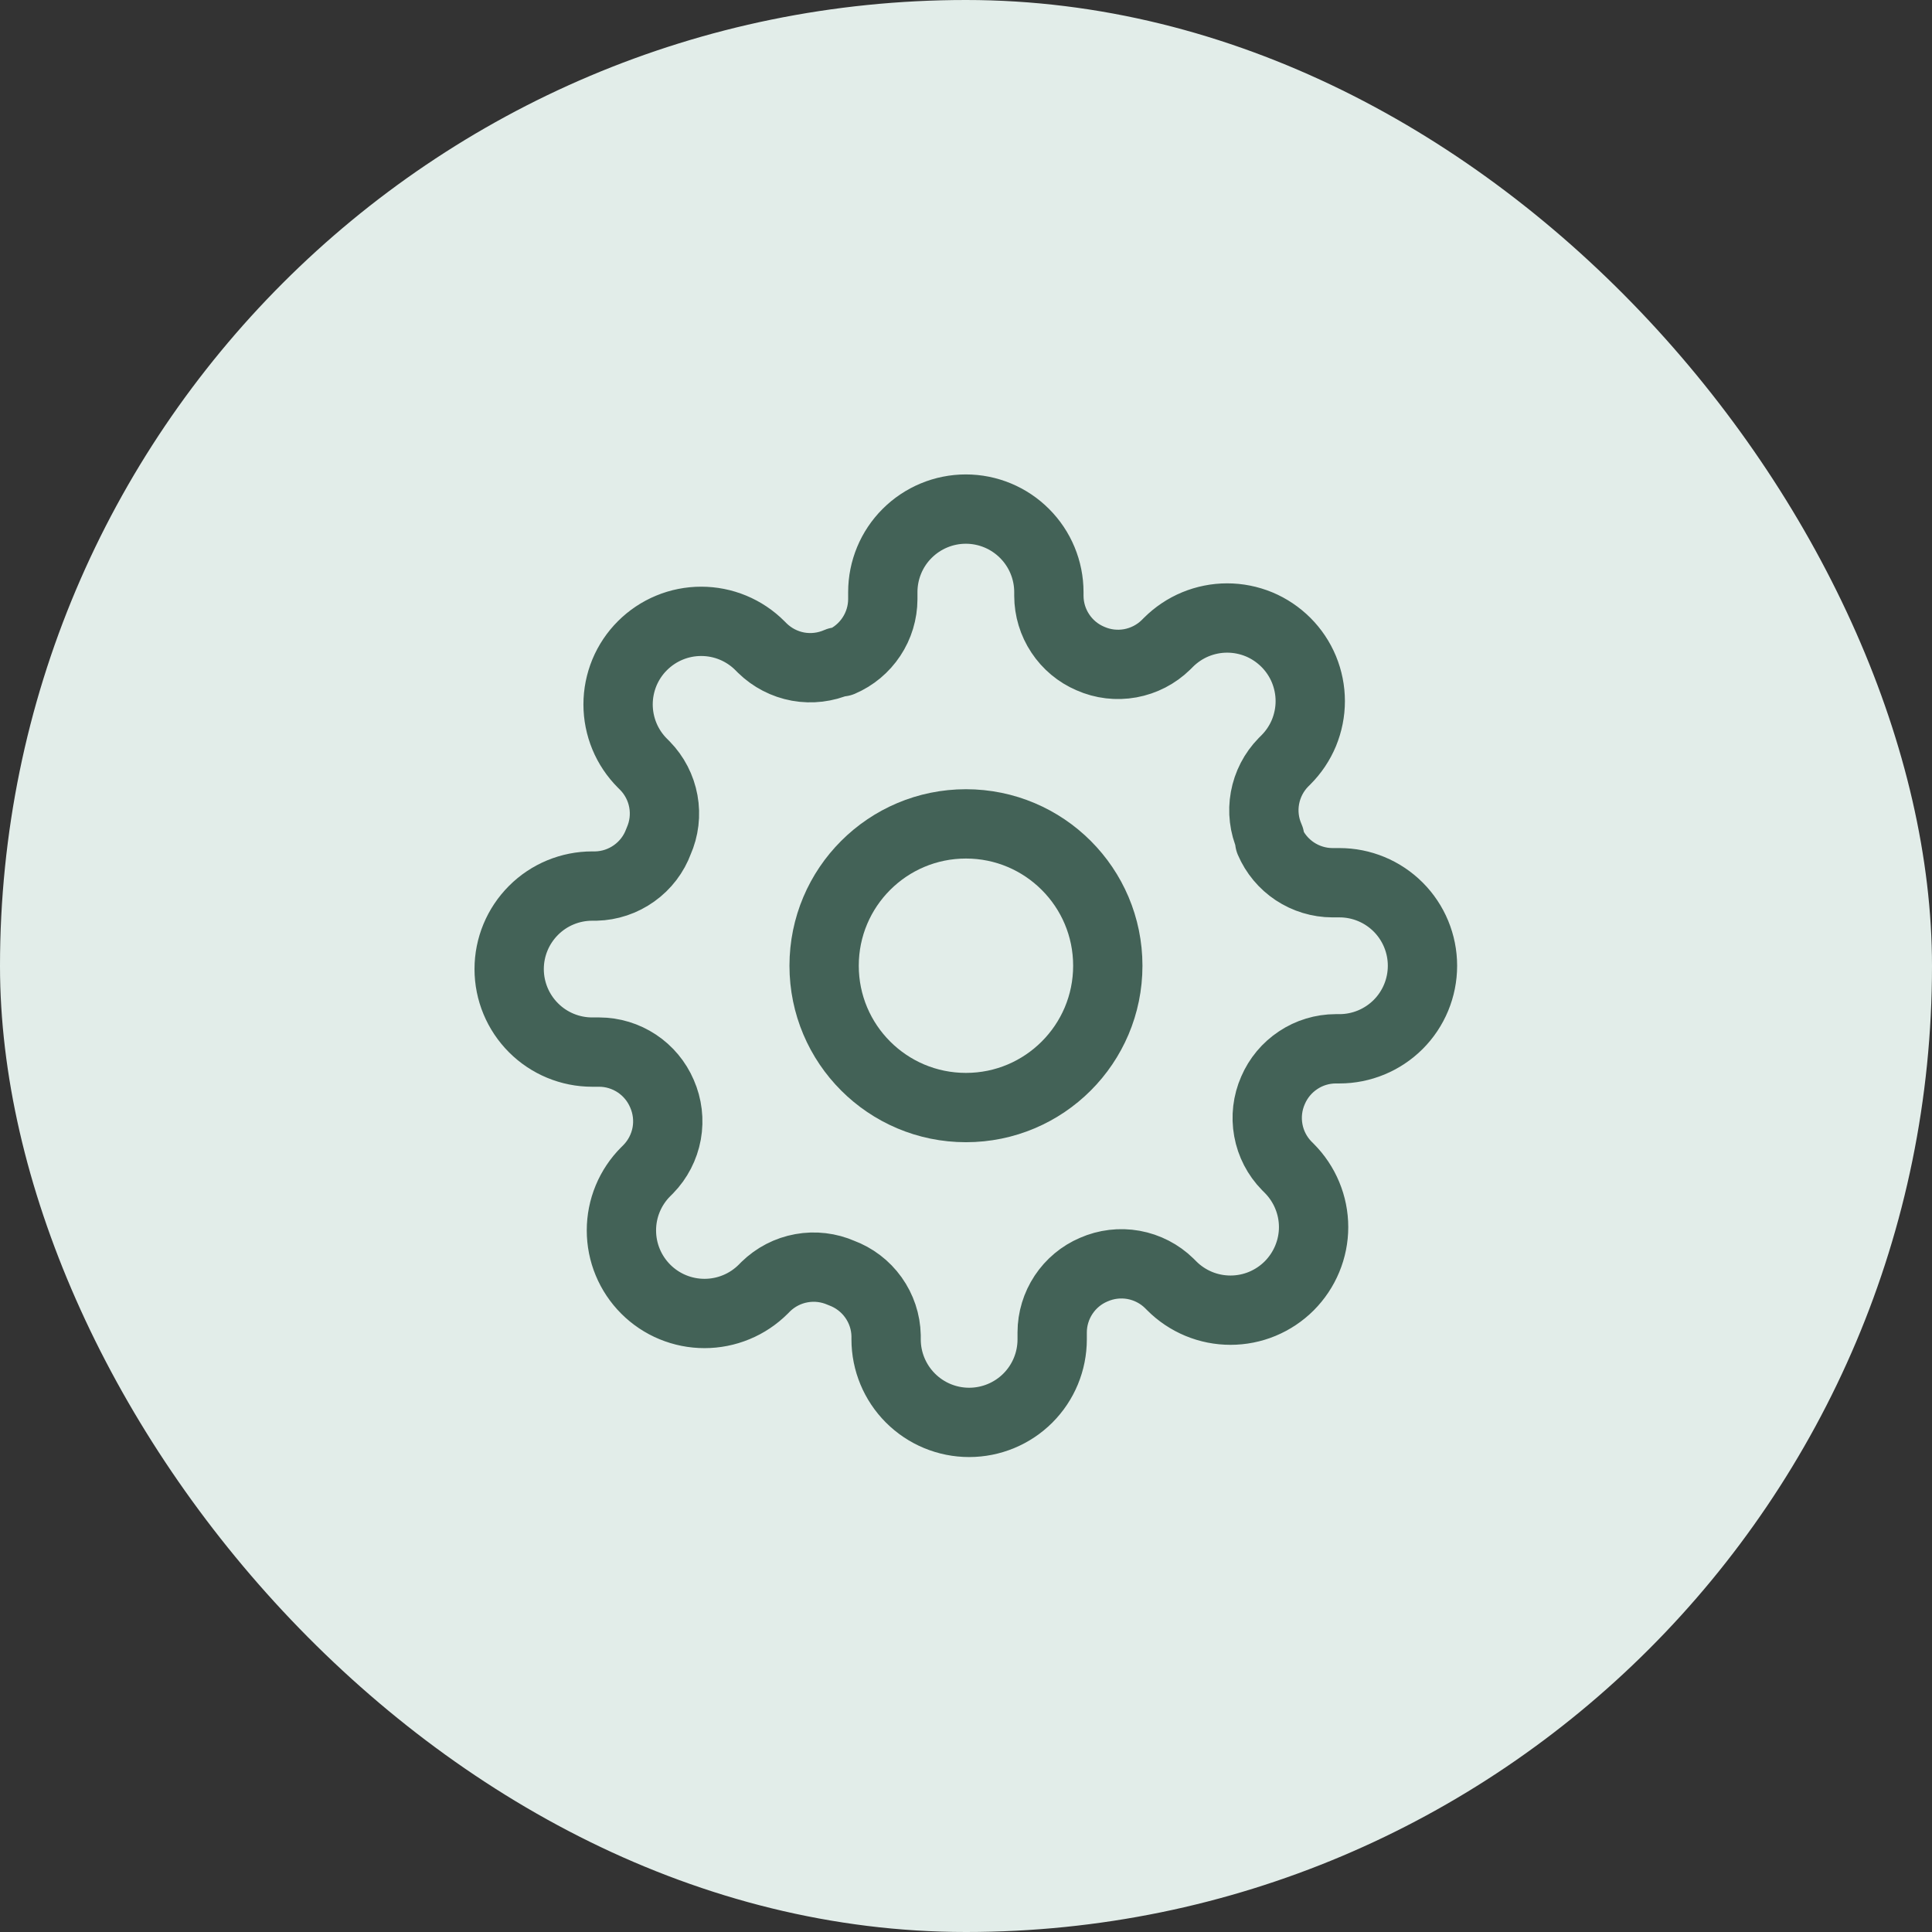
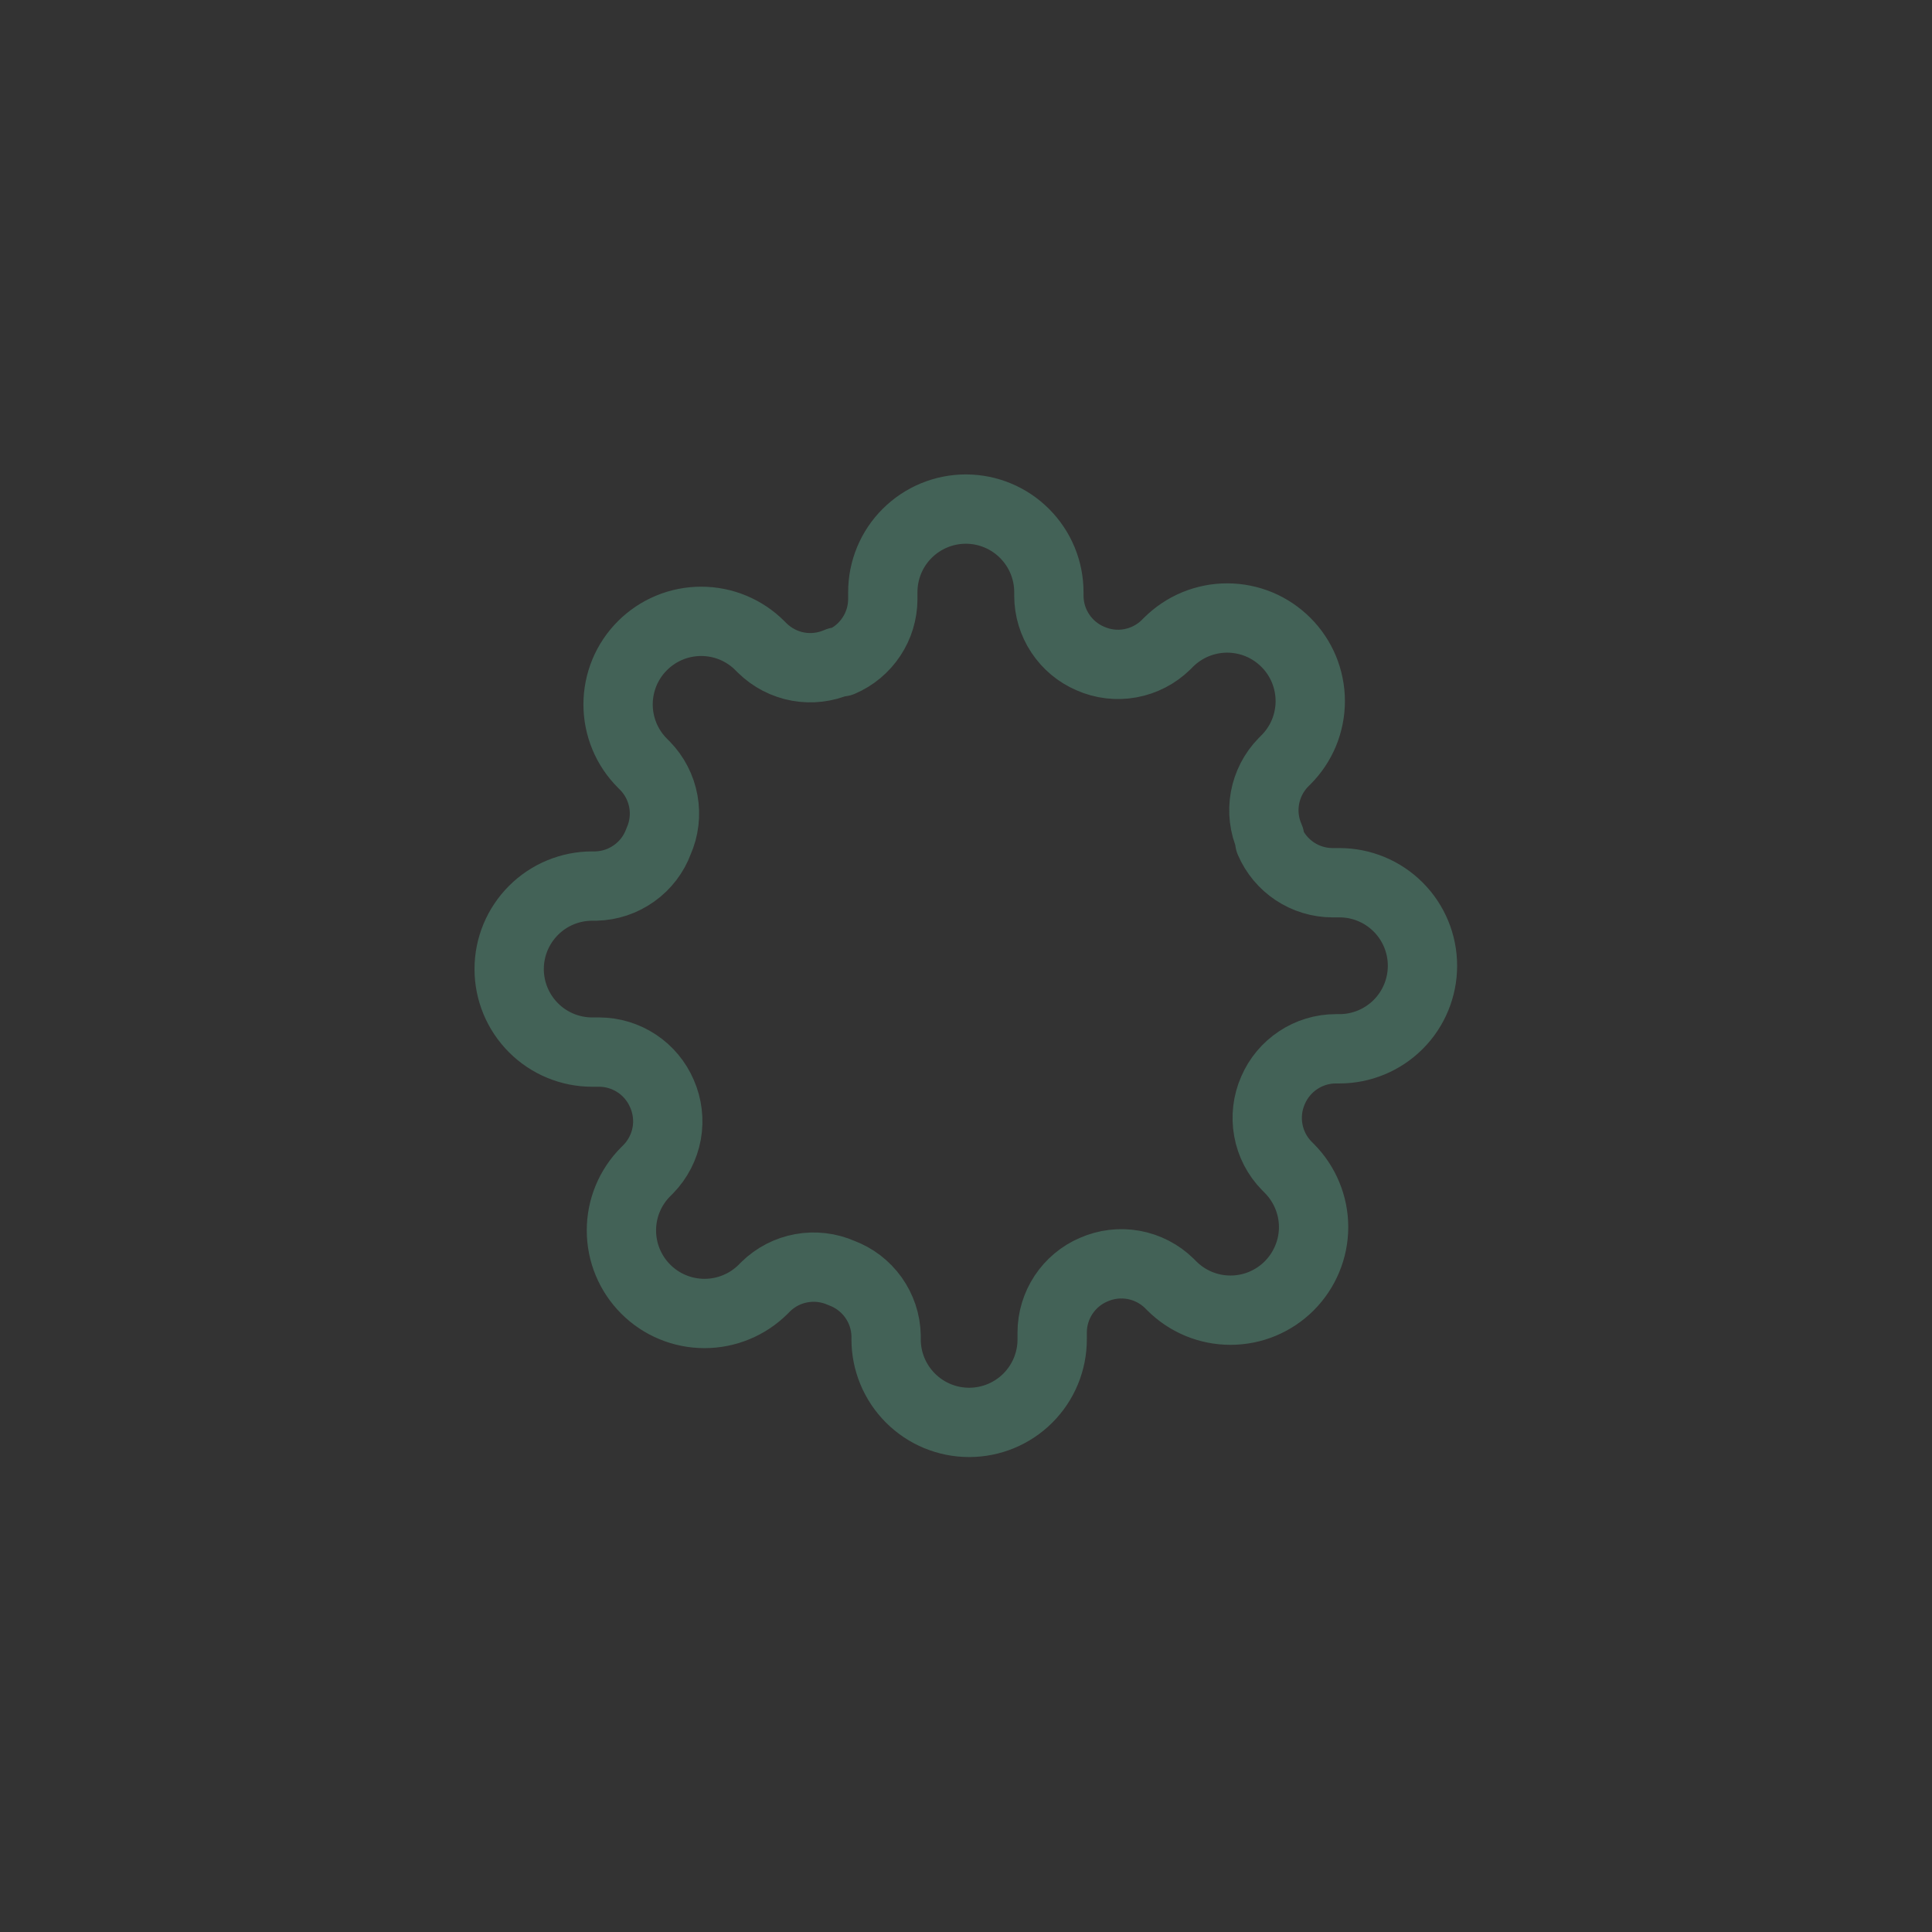
<svg xmlns="http://www.w3.org/2000/svg" width="48" height="48" viewBox="0 0 48 48" fill="none">
  <rect x="0" y="0" width="48" height="48" fill="#333333" stroke="none" />
-   <rect width="48" height="48" rx="24" fill="#E2EDE9" />
  <path d="M31.628 27.088C31.491 27.399 31.45 27.744 31.511 28.079C31.571 28.413 31.731 28.722 31.969 28.965L32.031 29.027C32.222 29.219 32.374 29.446 32.478 29.697C32.582 29.947 32.636 30.215 32.636 30.487C32.636 30.758 32.582 31.026 32.478 31.276C32.374 31.527 32.222 31.754 32.031 31.946C31.839 32.138 31.611 32.29 31.361 32.394C31.111 32.498 30.842 32.551 30.571 32.551C30.3 32.551 30.032 32.498 29.781 32.394C29.531 32.29 29.303 32.138 29.112 31.946L29.05 31.884C28.807 31.646 28.498 31.487 28.163 31.426C27.829 31.366 27.484 31.407 27.173 31.544C26.867 31.674 26.607 31.892 26.424 32.168C26.241 32.445 26.142 32.769 26.141 33.101V33.276C26.141 33.824 25.924 34.348 25.537 34.735C25.15 35.122 24.625 35.339 24.078 35.339C23.531 35.339 23.007 35.122 22.62 34.735C22.233 34.348 22.015 33.824 22.015 33.276V33.184C22.008 32.842 21.897 32.511 21.698 32.233C21.5 31.956 21.222 31.744 20.902 31.626C20.59 31.489 20.245 31.448 19.911 31.509C19.576 31.569 19.268 31.729 19.024 31.967L18.963 32.029C18.771 32.22 18.544 32.373 18.293 32.476C18.043 32.58 17.774 32.633 17.503 32.633C17.232 32.633 16.964 32.58 16.713 32.476C16.463 32.373 16.235 32.22 16.044 32.029C15.852 31.837 15.7 31.61 15.596 31.359C15.492 31.109 15.439 30.84 15.439 30.569C15.439 30.298 15.492 30.03 15.596 29.779C15.7 29.529 15.852 29.301 16.044 29.11L16.106 29.048C16.343 28.805 16.503 28.496 16.564 28.161C16.624 27.827 16.583 27.482 16.446 27.171C16.315 26.866 16.098 26.605 15.821 26.422C15.545 26.239 15.22 26.14 14.889 26.139H14.713C14.166 26.139 13.641 25.922 13.255 25.535C12.868 25.148 12.65 24.623 12.65 24.076C12.65 23.529 12.868 23.005 13.255 22.618C13.641 22.231 14.166 22.014 14.713 22.014H14.806C15.147 22.006 15.479 21.895 15.756 21.696C16.034 21.498 16.246 21.22 16.363 20.9C16.501 20.589 16.542 20.244 16.481 19.909C16.42 19.574 16.261 19.266 16.023 19.023L15.961 18.961C15.769 18.769 15.617 18.542 15.513 18.291C15.41 18.041 15.356 17.772 15.356 17.501C15.356 17.23 15.41 16.962 15.513 16.711C15.617 16.461 15.769 16.233 15.961 16.042C16.153 15.85 16.38 15.698 16.631 15.594C16.881 15.49 17.15 15.437 17.421 15.437C17.692 15.437 17.96 15.49 18.211 15.594C18.461 15.698 18.689 15.85 18.88 16.042L18.942 16.104C19.185 16.341 19.494 16.501 19.828 16.562C20.163 16.622 20.508 16.581 20.819 16.444H20.902C21.207 16.313 21.467 16.096 21.65 15.819C21.833 15.543 21.932 15.219 21.933 14.887V14.711C21.933 14.164 22.15 13.639 22.537 13.253C22.924 12.866 23.449 12.648 23.996 12.648C24.543 12.648 25.068 12.866 25.454 13.253C25.841 13.639 26.059 14.164 26.059 14.711V14.804C26.06 15.136 26.158 15.46 26.342 15.737C26.525 16.014 26.785 16.231 27.09 16.361C27.401 16.499 27.746 16.54 28.081 16.479C28.415 16.418 28.724 16.259 28.967 16.021L29.029 15.959C29.221 15.768 29.448 15.615 29.699 15.511C29.949 15.408 30.218 15.354 30.488 15.354C30.76 15.354 31.028 15.408 31.279 15.511C31.529 15.615 31.756 15.768 31.948 15.959C32.14 16.151 32.292 16.378 32.396 16.629C32.499 16.879 32.553 17.148 32.553 17.419C32.553 17.69 32.499 17.958 32.396 18.209C32.292 18.459 32.14 18.686 31.948 18.878L31.886 18.94C31.648 19.183 31.489 19.492 31.428 19.826C31.367 20.161 31.408 20.506 31.546 20.817V20.9C31.677 21.205 31.894 21.465 32.17 21.648C32.447 21.831 32.771 21.93 33.103 21.931H33.279C33.826 21.931 34.35 22.148 34.737 22.535C35.124 22.922 35.341 23.447 35.341 23.994C35.341 24.541 35.124 25.066 34.737 25.453C34.35 25.839 33.826 26.057 33.279 26.057H33.186C32.854 26.058 32.529 26.156 32.253 26.34C31.976 26.523 31.759 26.783 31.628 27.088Z" stroke="#436257" stroke-width="1.722" stroke-linecap="round" stroke-linejoin="round" />
-   <path d="M23.999 27.517C25.945 27.517 27.523 25.939 27.523 23.993C27.523 22.047 25.945 20.469 23.999 20.469C22.052 20.469 20.475 22.047 20.475 23.993C20.475 25.939 22.052 27.517 23.999 27.517Z" stroke="#436257" stroke-width="1.722" stroke-linecap="round" stroke-linejoin="round" />
</svg>